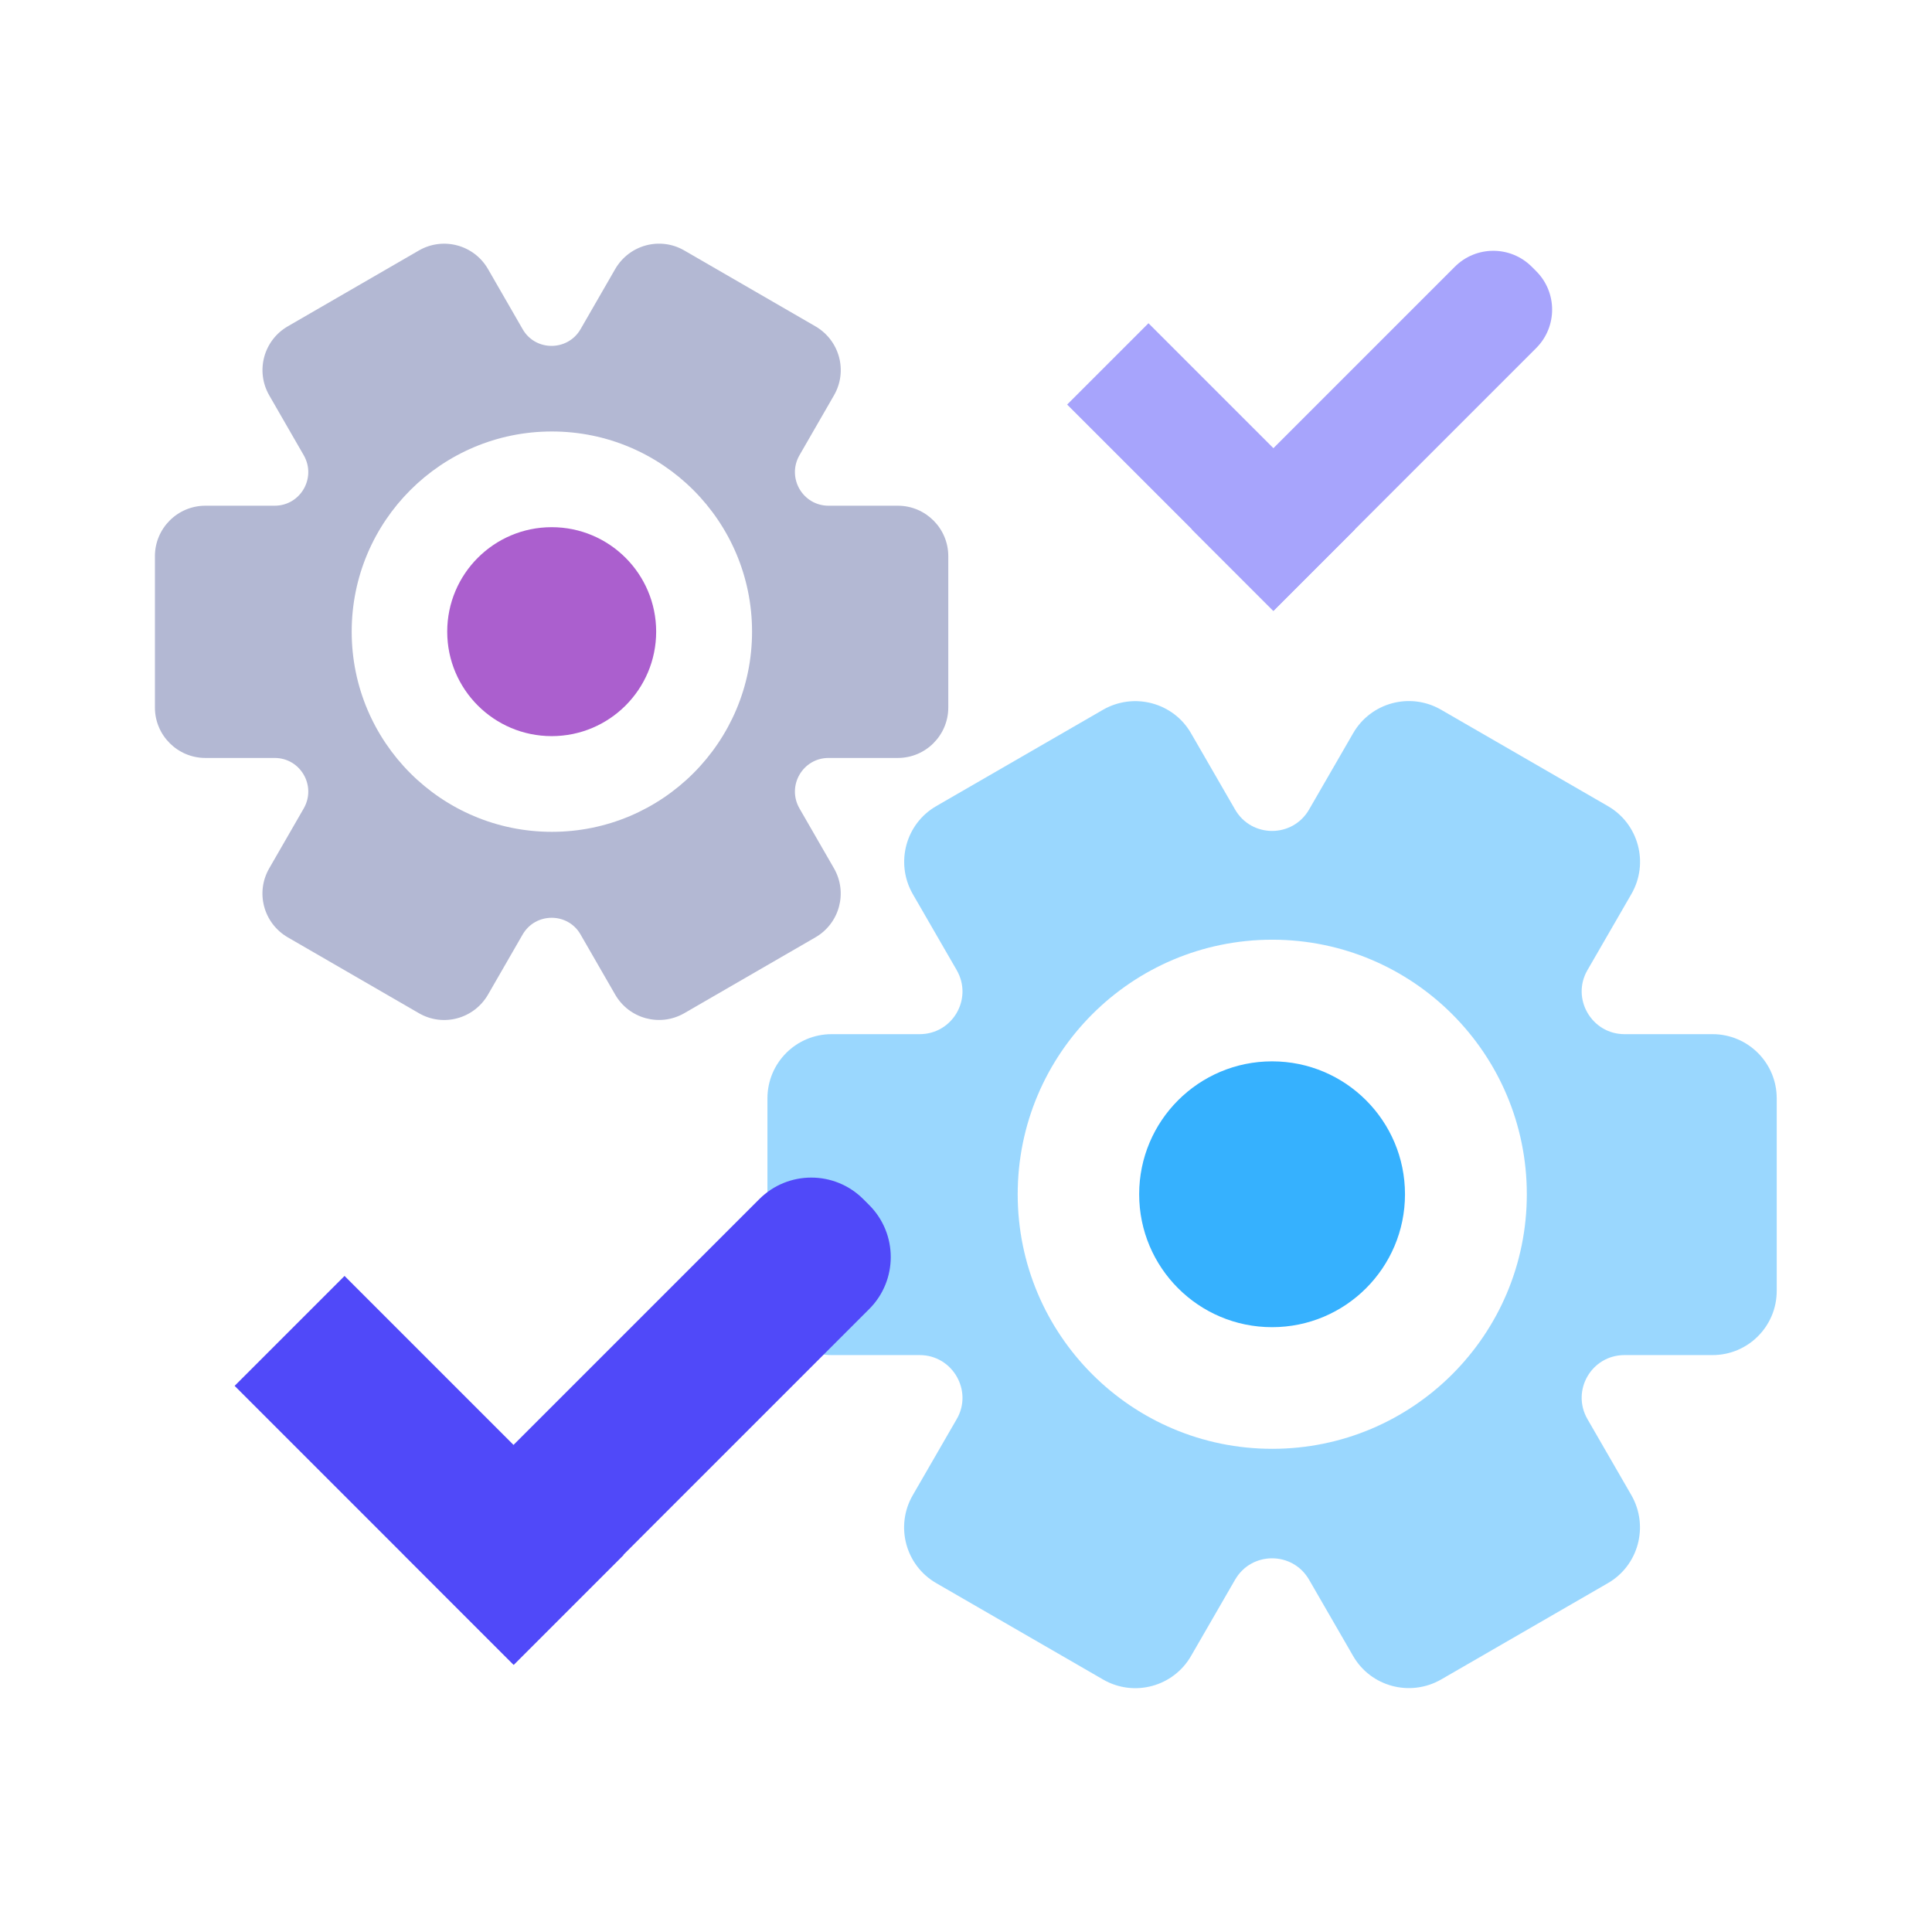
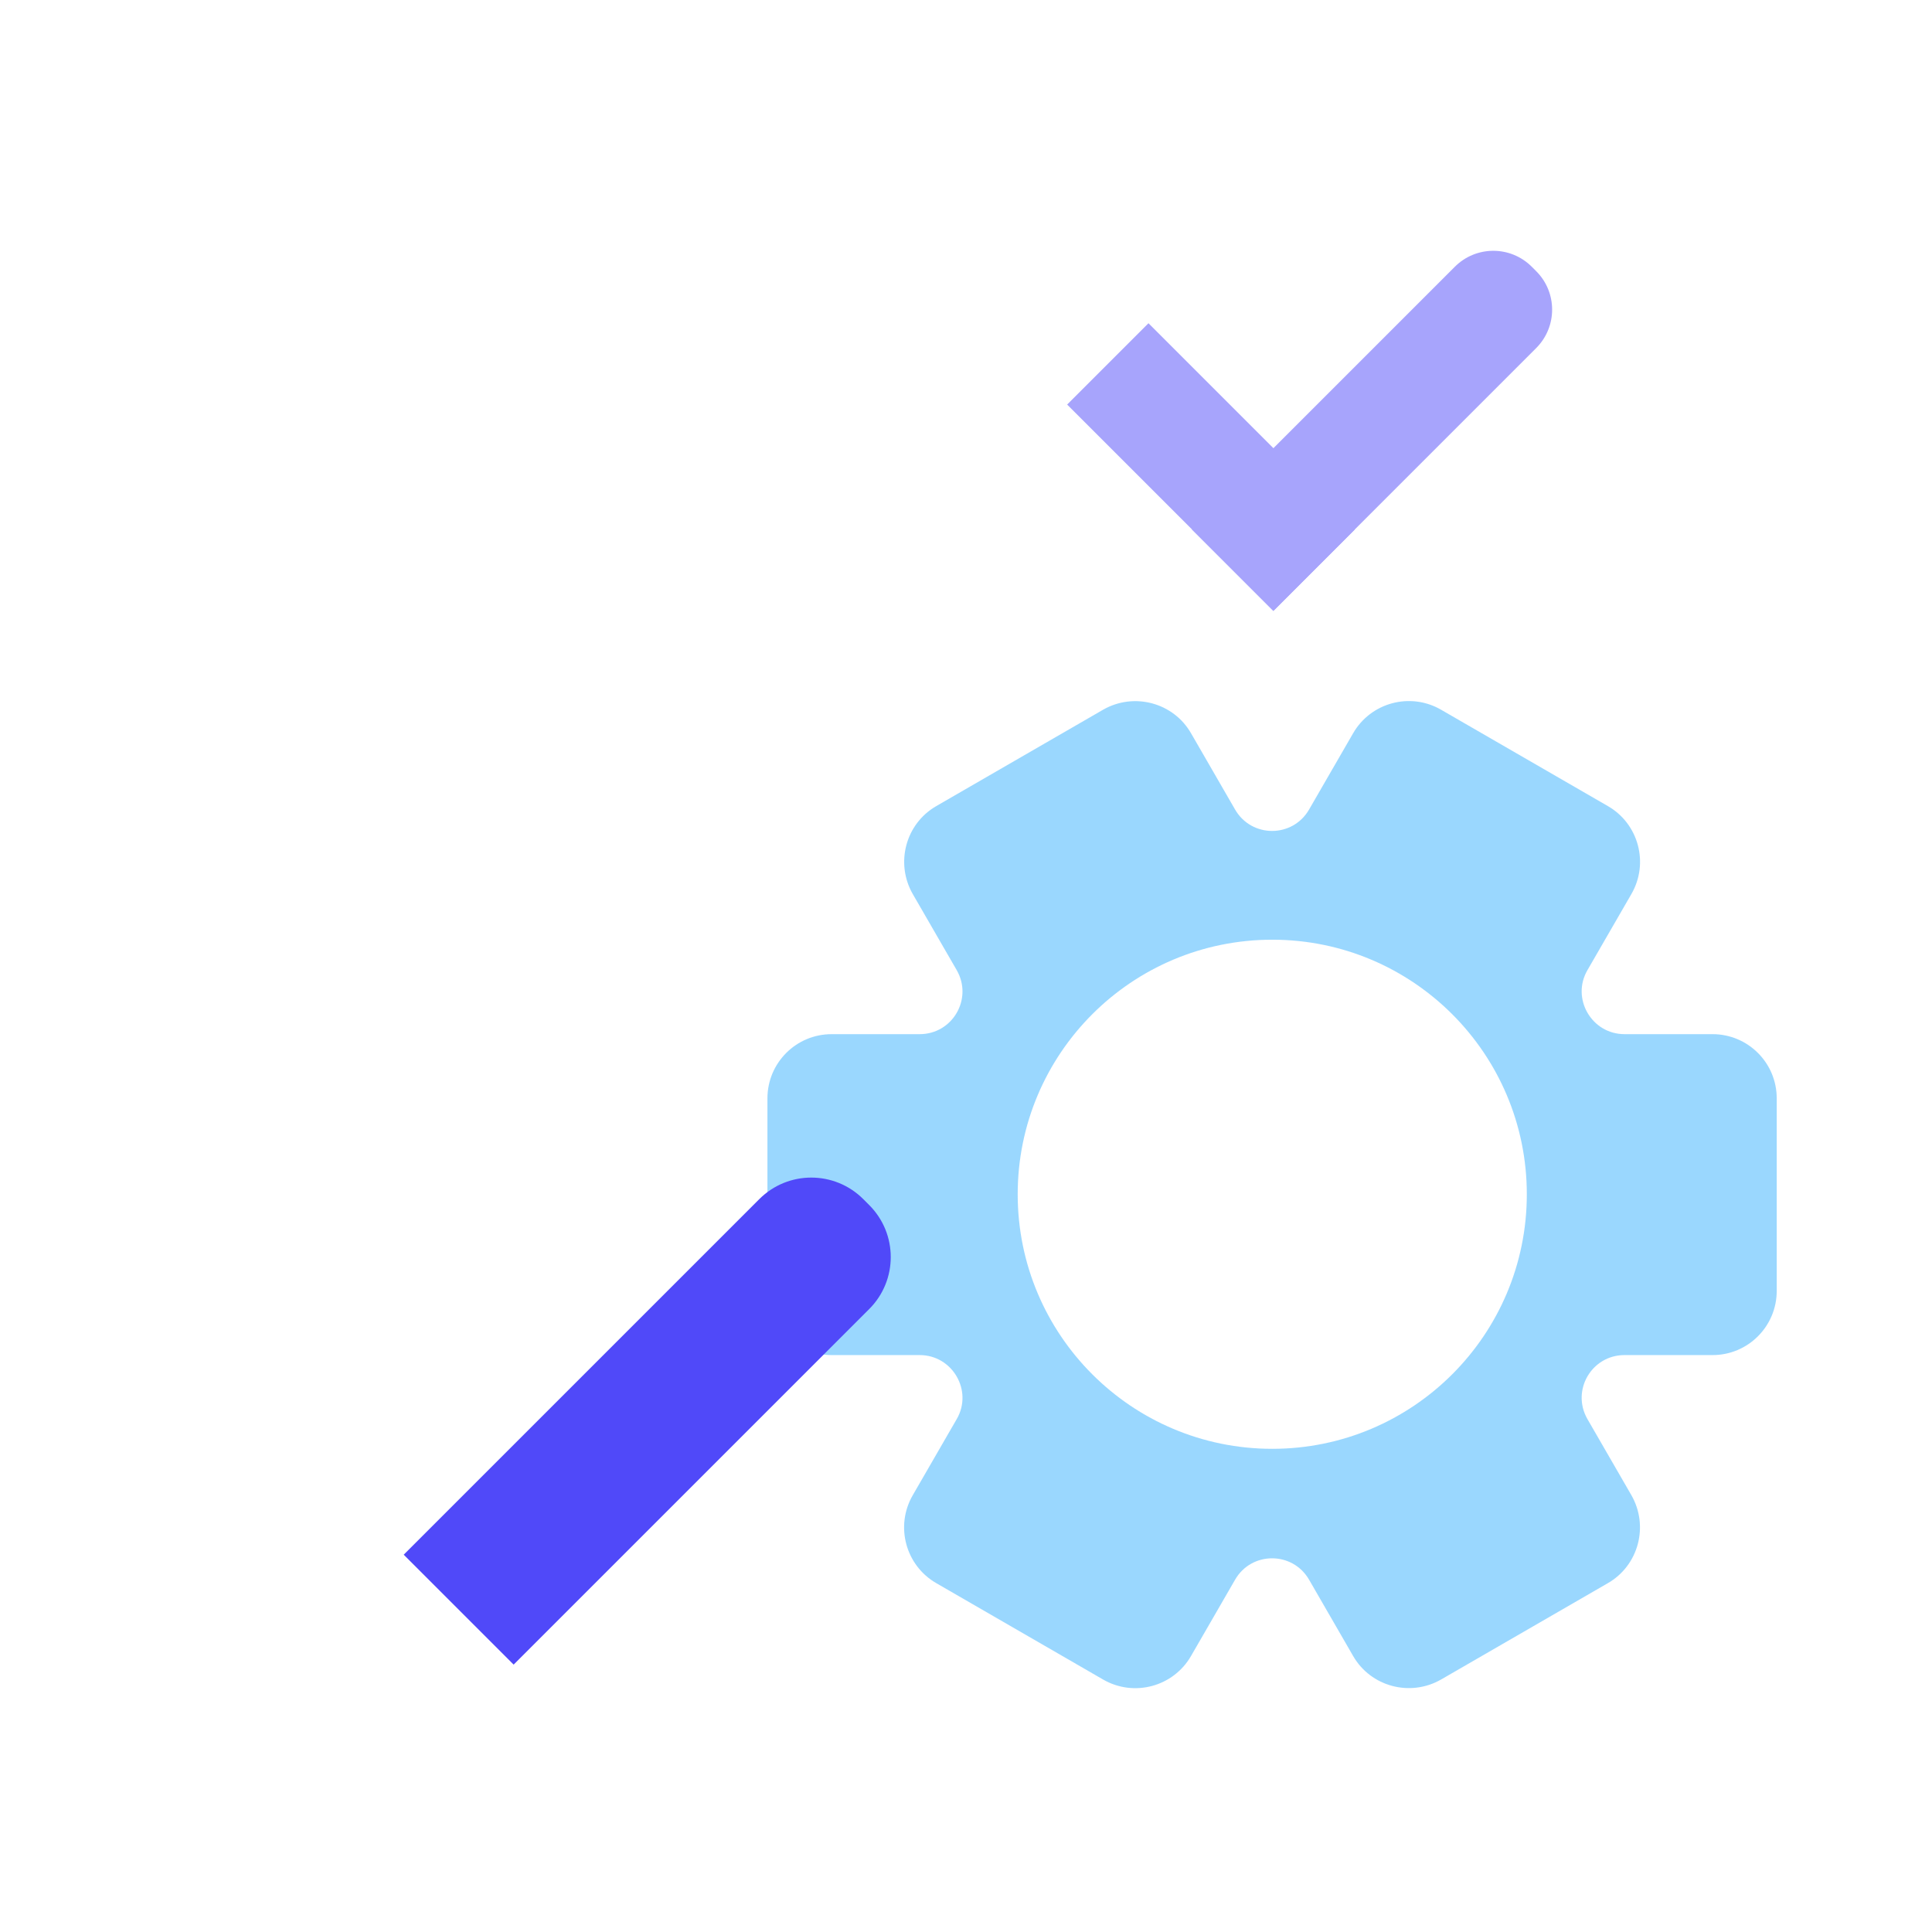
<svg xmlns="http://www.w3.org/2000/svg" id="Layer_1" version="1.1" viewBox="0 0 1080 1080">
  <defs>
    <style>
      .st0 {
        fill: #b3b8d3;
      }

      .st1 {
        isolation: isolate;
      }

      .st1, .st2 {
        opacity: .5;
      }

      .st1, .st3 {
        fill: #36b1fe;
      }

      .st4 {
        fill: #ab5fce;
      }

      .st5 {
        fill: #5049f9;
      }
    </style>
  </defs>
-   <path class="st0" d="M272.8,556l19.3-33.5c7.2-12.6,25.4-12.6,32.5,0l19.3,33.5c7.8,13.5,25,18.2,38.6,10.4l73.3-42.4c13.5-7.8,18.2-25,10.4-38.6l-19.3-33.5c-7.2-12.6,1.8-28.2,16.3-28.2h38.7c15.6,0,28.2-12.7,28.2-28.2v-84.6c0-15.6-12.7-28.2-28.2-28.2h-38.7c-14.5,0-23.5-15.6-16.3-28.2l19.3-33.5c7.8-13.5,3.2-30.7-10.4-38.6l-73.3-42.4c-13.5-7.8-30.7-3.2-38.6,10.4l-19.3,33.5c-7.2,12.6-25.4,12.6-32.5,0l-19.3-33.5c-7.8-13.5-25-18.2-38.6-10.4l-73.3,42.4c-13.5,7.8-18.2,25-10.4,38.6l19.3,33.5c7.2,12.6-1.8,28.2-16.3,28.2h-38.7c-15.6,0-28.2,12.7-28.2,28.2v84.6c0,15.6,12.7,28.2,28.2,28.2h38.7c14.5,0,23.5,15.6,16.3,28.2l-19.3,33.5c-7.8,13.5-3.2,30.7,10.4,38.6l73.3,42.4c13.5,7.8,30.7,3.2,38.6-10.4ZM196.6,353.1c0-61.8,50.1-111.9,111.9-111.9s111.9,50.1,111.9,111.9-50.1,111.9-111.9,111.9-111.9-50.1-111.9-111.9Z" />
-   <circle class="st4" cx="308.4" cy="353.1" r="58.4" />
  <path class="st1" d="M665.8,925.7l24.6-42.6c9.2-16,32.2-16,41.4,0l24.6,42.6c9.9,17.2,31.9,23,49.1,13.2l93.3-53.9c17.2-9.9,23-31.9,13.2-49.1l-24.6-42.6c-9.2-16,2.3-35.8,20.7-35.8h49.2c19.9,0,35.9-16.1,35.9-35.9v-107.6c0-19.9-16.1-35.9-35.9-35.9h-49.2c-18.4,0-29.9-20-20.7-35.8l24.6-42.6c9.9-17.2,4-39.2-13.2-49.1l-93.3-53.9c-17.2-9.9-39.2-4-49.1,13.2l-24.6,42.6c-9.2,16-32.2,16-41.4,0l-24.6-42.6c-9.9-17.2-31.9-23-49.1-13.2l-93.3,53.9c-17.2,9.9-23,31.9-13.2,49.1l24.6,42.6c9.2,16-2.3,35.8-20.7,35.8h-49.2c-19.9,0-35.9,16.1-35.9,35.9v107.6c0,19.9,16.1,35.9,35.9,35.9h49.2c18.4,0,29.9,20,20.7,35.8l-24.6,42.6c-9.9,17.2-4,39.2,13.2,49.1l93.3,53.9c17.2,9.9,39.2,4,49.1-13.2h0ZM568.9,667.6c0-78.6,63.7-142.3,142.3-142.3s142.3,63.7,142.3,142.3-63.7,142.3-142.3,142.3-142.3-63.7-142.3-142.3Z" />
-   <circle class="st3" cx="711.1" cy="667.6" r="74.3" />
  <g>
-     <rect class="st5" x="196.4" y="711.6" width="86.9" height="220.6" transform="translate(-510.9 410.4) rotate(-45)" />
    <path class="st5" d="M368,624.9h4.6c22.7,0,41.1,18.4,41.1,41.1v281.1h-86.9v-281.1c0-22.7,18.4-41.1,41.1-41.1Z" transform="translate(664.3 -31.7) rotate(45)" />
  </g>
  <g class="st2">
    <rect class="st5" x="644.8" y="179.6" width="64.3" height="163.1" transform="translate(13.6 555.1) rotate(-45)" />
    <path class="st5" d="M771.6,115.5h3.4c16.8,0,30.4,13.6,30.4,30.4v207.8h-64.3v-207.8c0-16.8,13.6-30.4,30.4-30.4Z" transform="translate(392.4 -478.1) rotate(45)" />
  </g>
</svg>